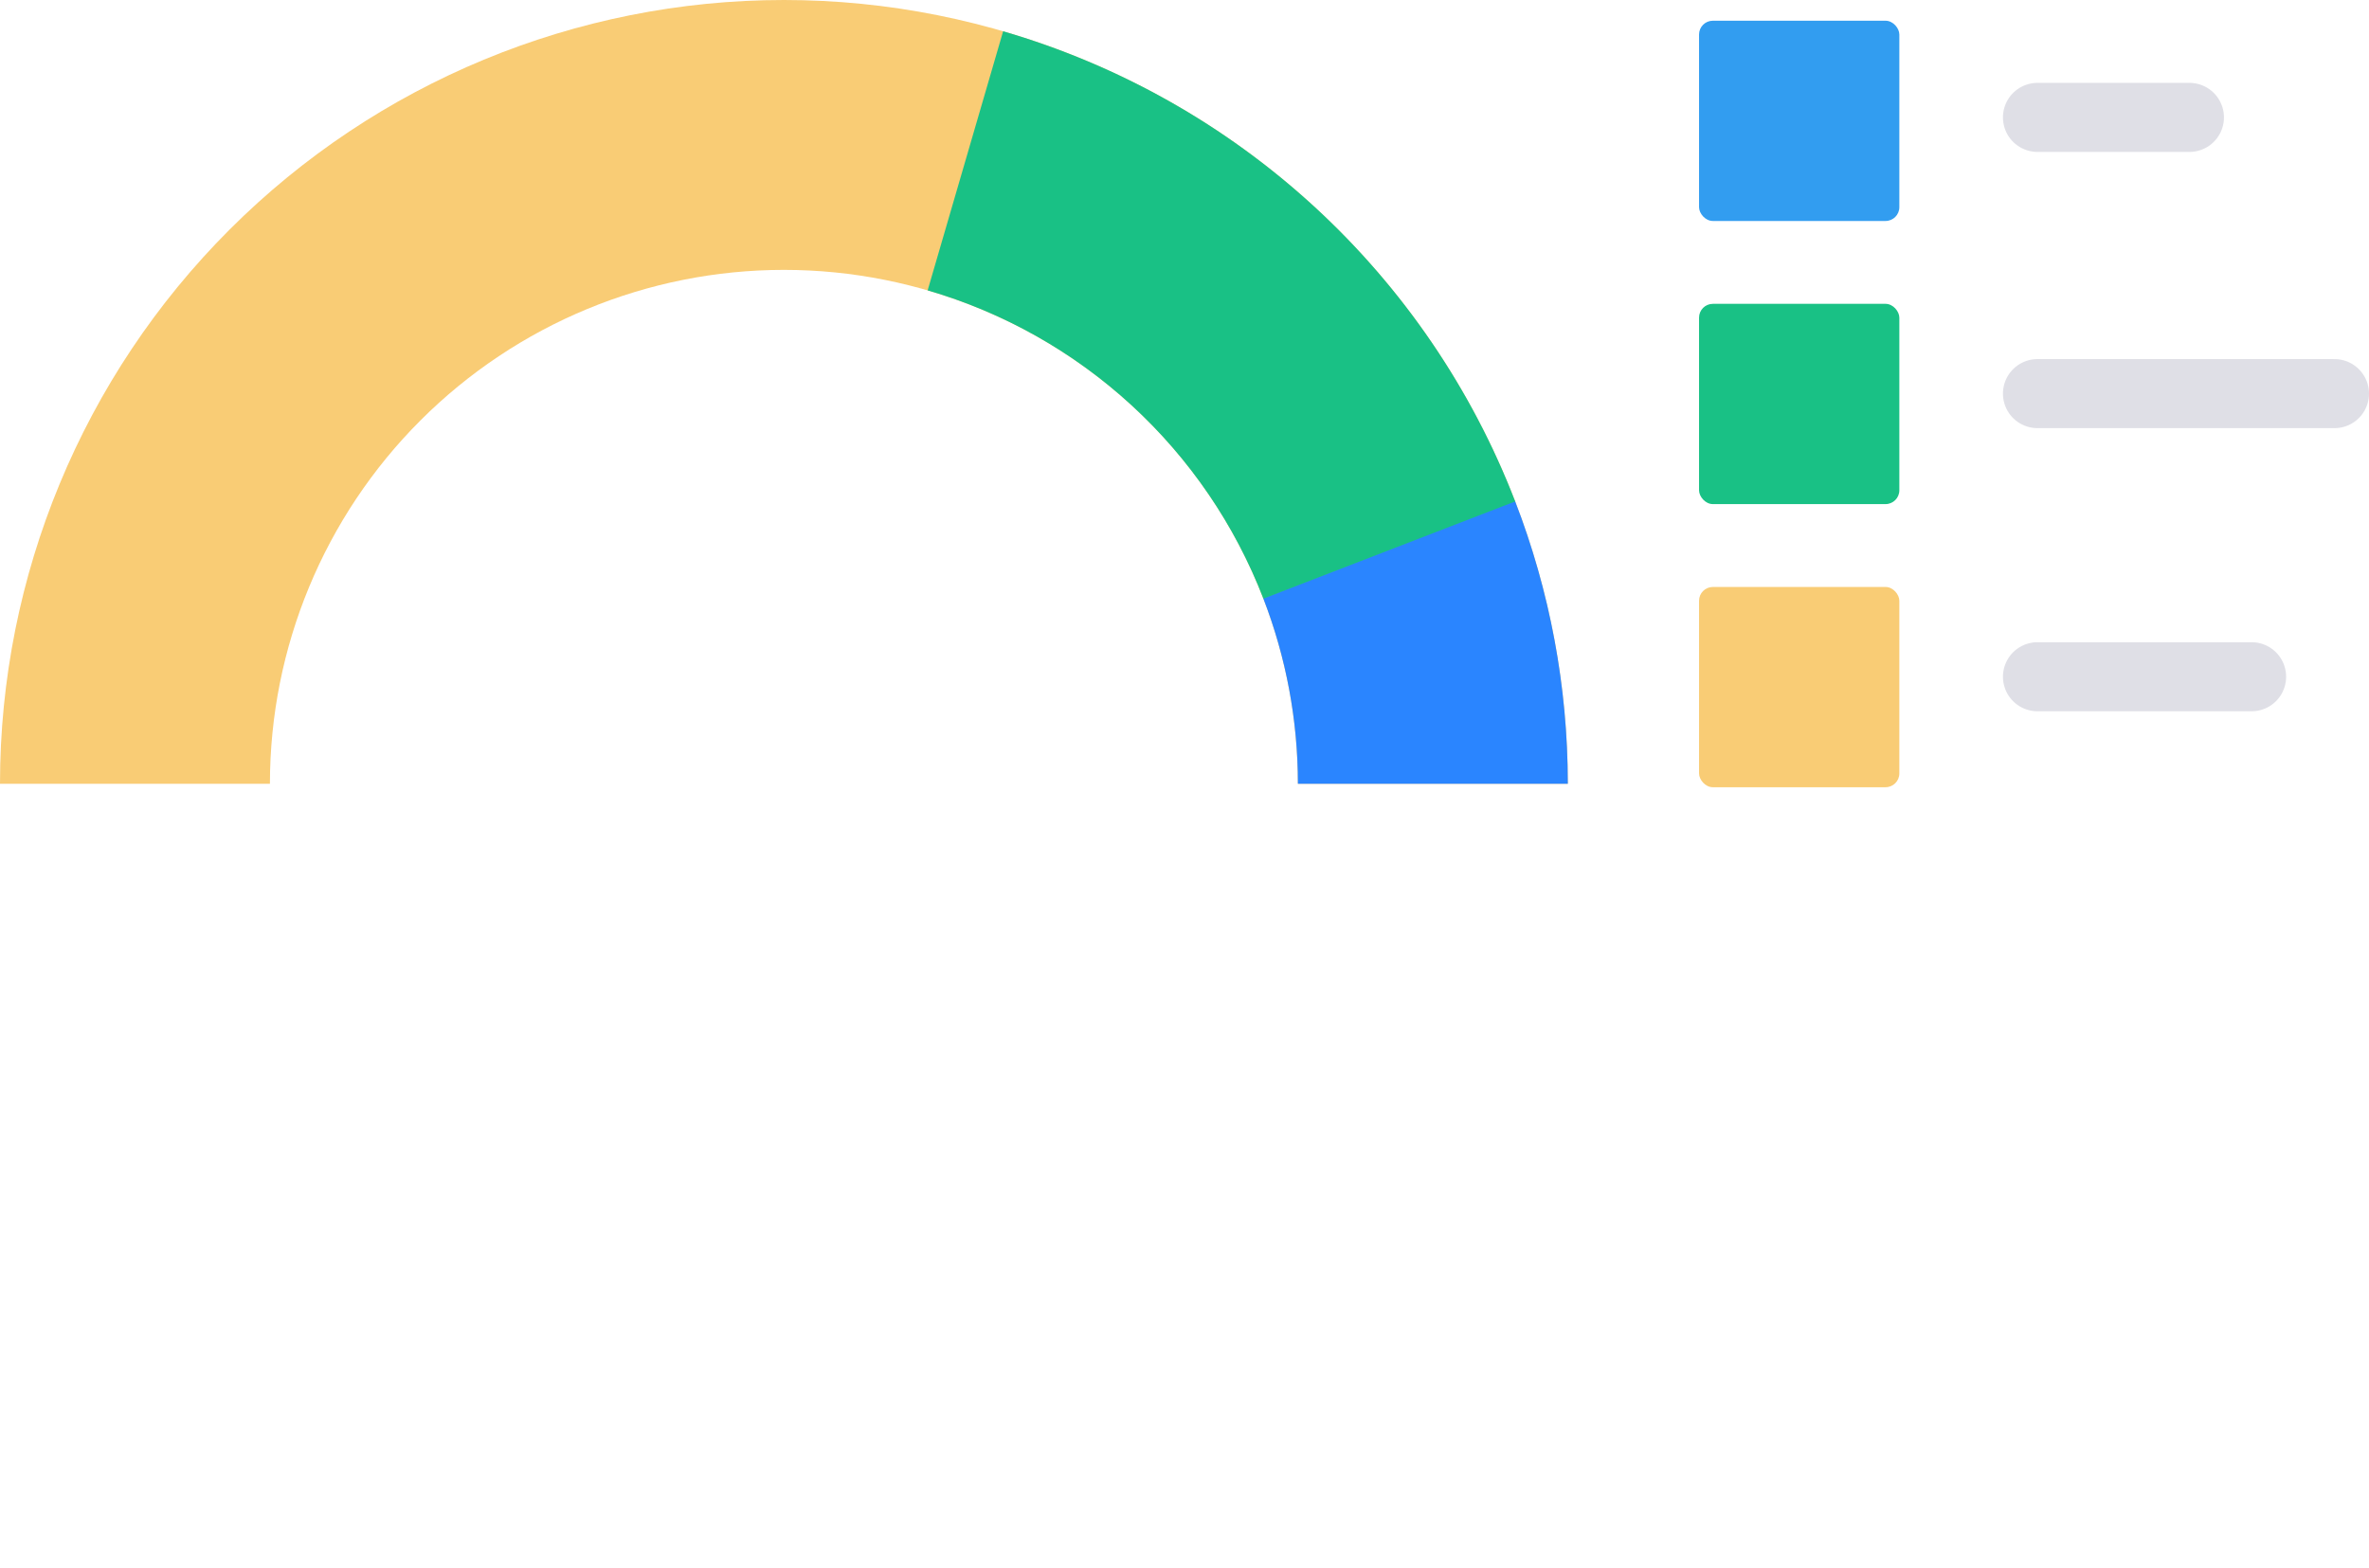
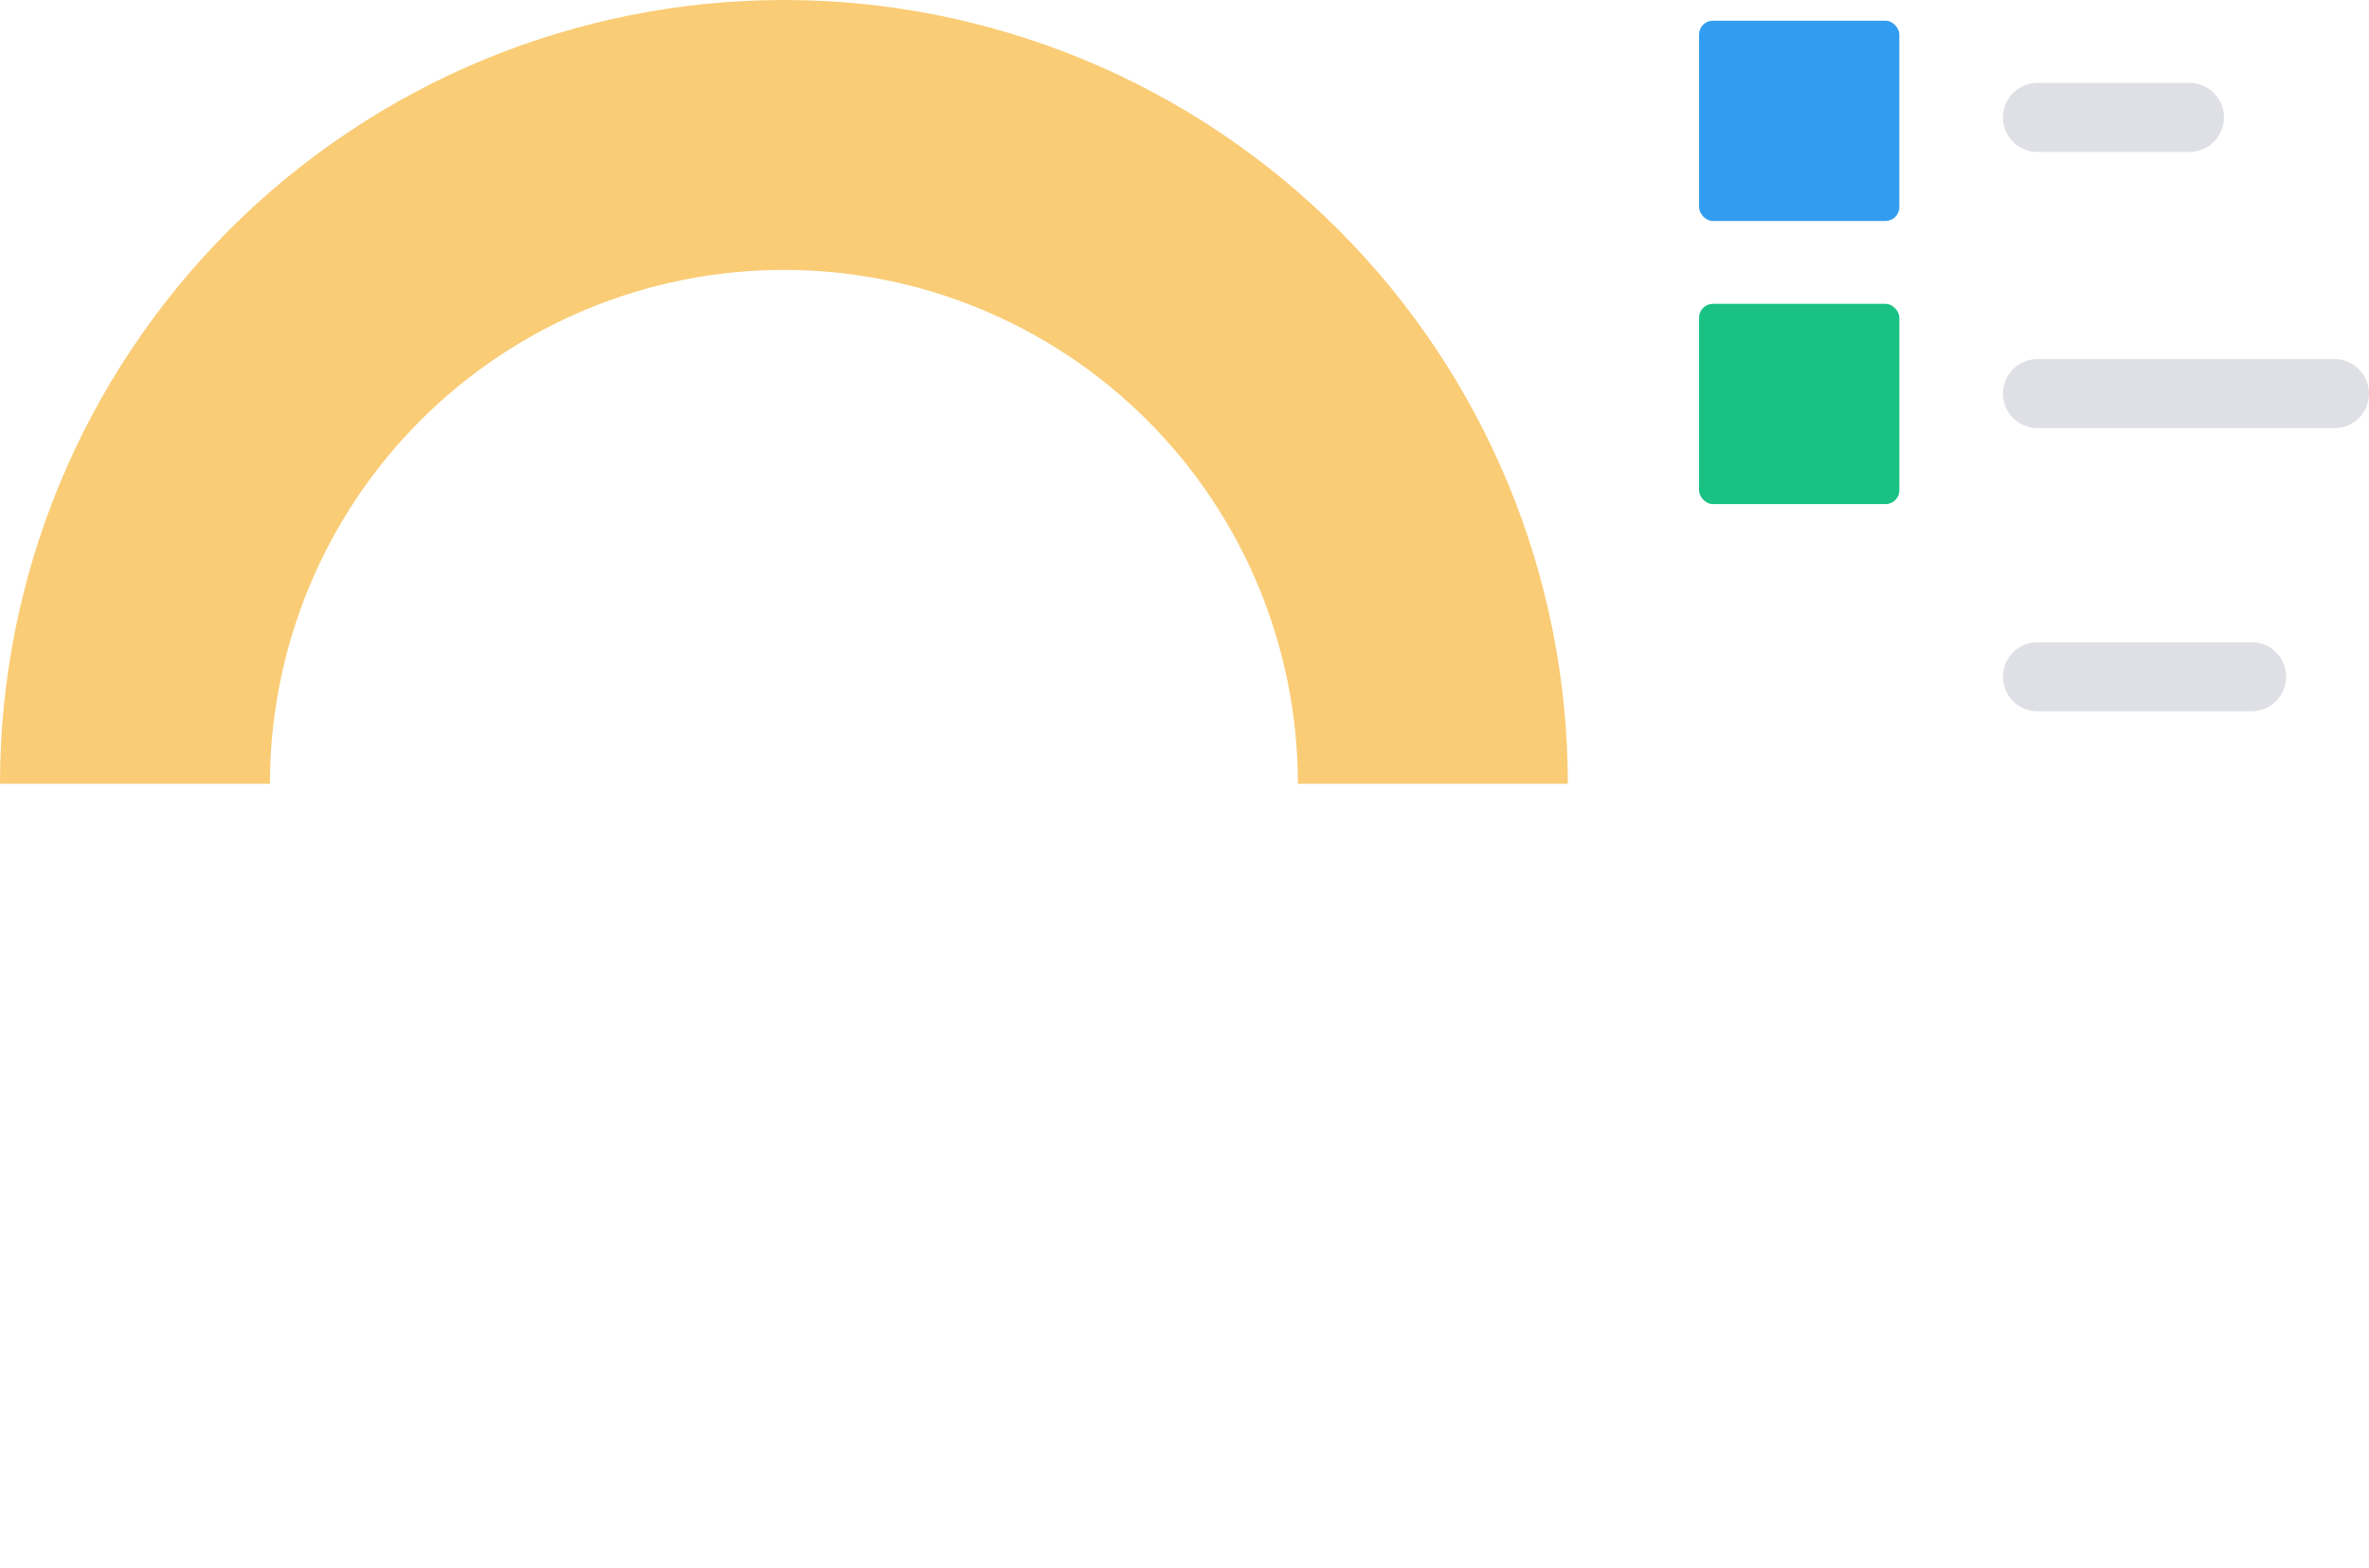
<svg xmlns="http://www.w3.org/2000/svg" width="343" height="227" viewBox="0 0 343 227" fill="none">
  <line x1="295" y1="57" x2="338" y2="57" stroke="#DFDFE6" stroke-width="10" stroke-linecap="round" />
  <line x1="295" y1="17" x2="317" y2="17" stroke="#DFDFE6" stroke-width="10" stroke-linecap="round" />
  <line x1="295" y1="98" x2="326" y2="98" stroke="#DFDFE6" stroke-width="10" stroke-linecap="round" />
  <rect x="246" y="3" width="29" height="29" rx="2" fill="#329DF0" />
  <rect x="246" y="44" width="29" height="29" rx="2" fill="#19C185" />
-   <rect x="246" y="85" width="29" height="29" rx="2" fill="#F9CC75" />
  <path d="M227 113.5C227 83.398 215.042 54.529 193.757 33.243C172.471 11.958 143.602 2.27264e-06 113.5 0C83.398 -2.27264e-06 54.529 11.958 33.243 33.243C11.958 54.529 4.54529e-06 83.398 0 113.5L39.082 113.5C39.082 93.763 46.923 74.835 60.879 60.879C74.835 46.923 93.763 39.082 113.5 39.082C133.237 39.082 152.165 46.923 166.121 60.879C180.077 74.835 187.918 93.763 187.918 113.5H227Z" fill="#F9CC75" />
-   <path d="M227 113.5C227 99.481 224.403 85.584 219.341 72.512L182.896 86.626C186.215 95.197 187.918 104.309 187.918 113.5H227Z" fill="#2A85FF" />
-   <path d="M219.38 72.615C213.092 56.328 203.13 41.712 190.271 29.903C177.412 18.094 162.002 9.411 145.24 4.528L134.311 42.051C145.301 45.252 155.405 50.946 163.836 58.689C172.267 66.431 178.798 76.015 182.922 86.693L219.38 72.615Z" fill="#19C185" />
</svg>